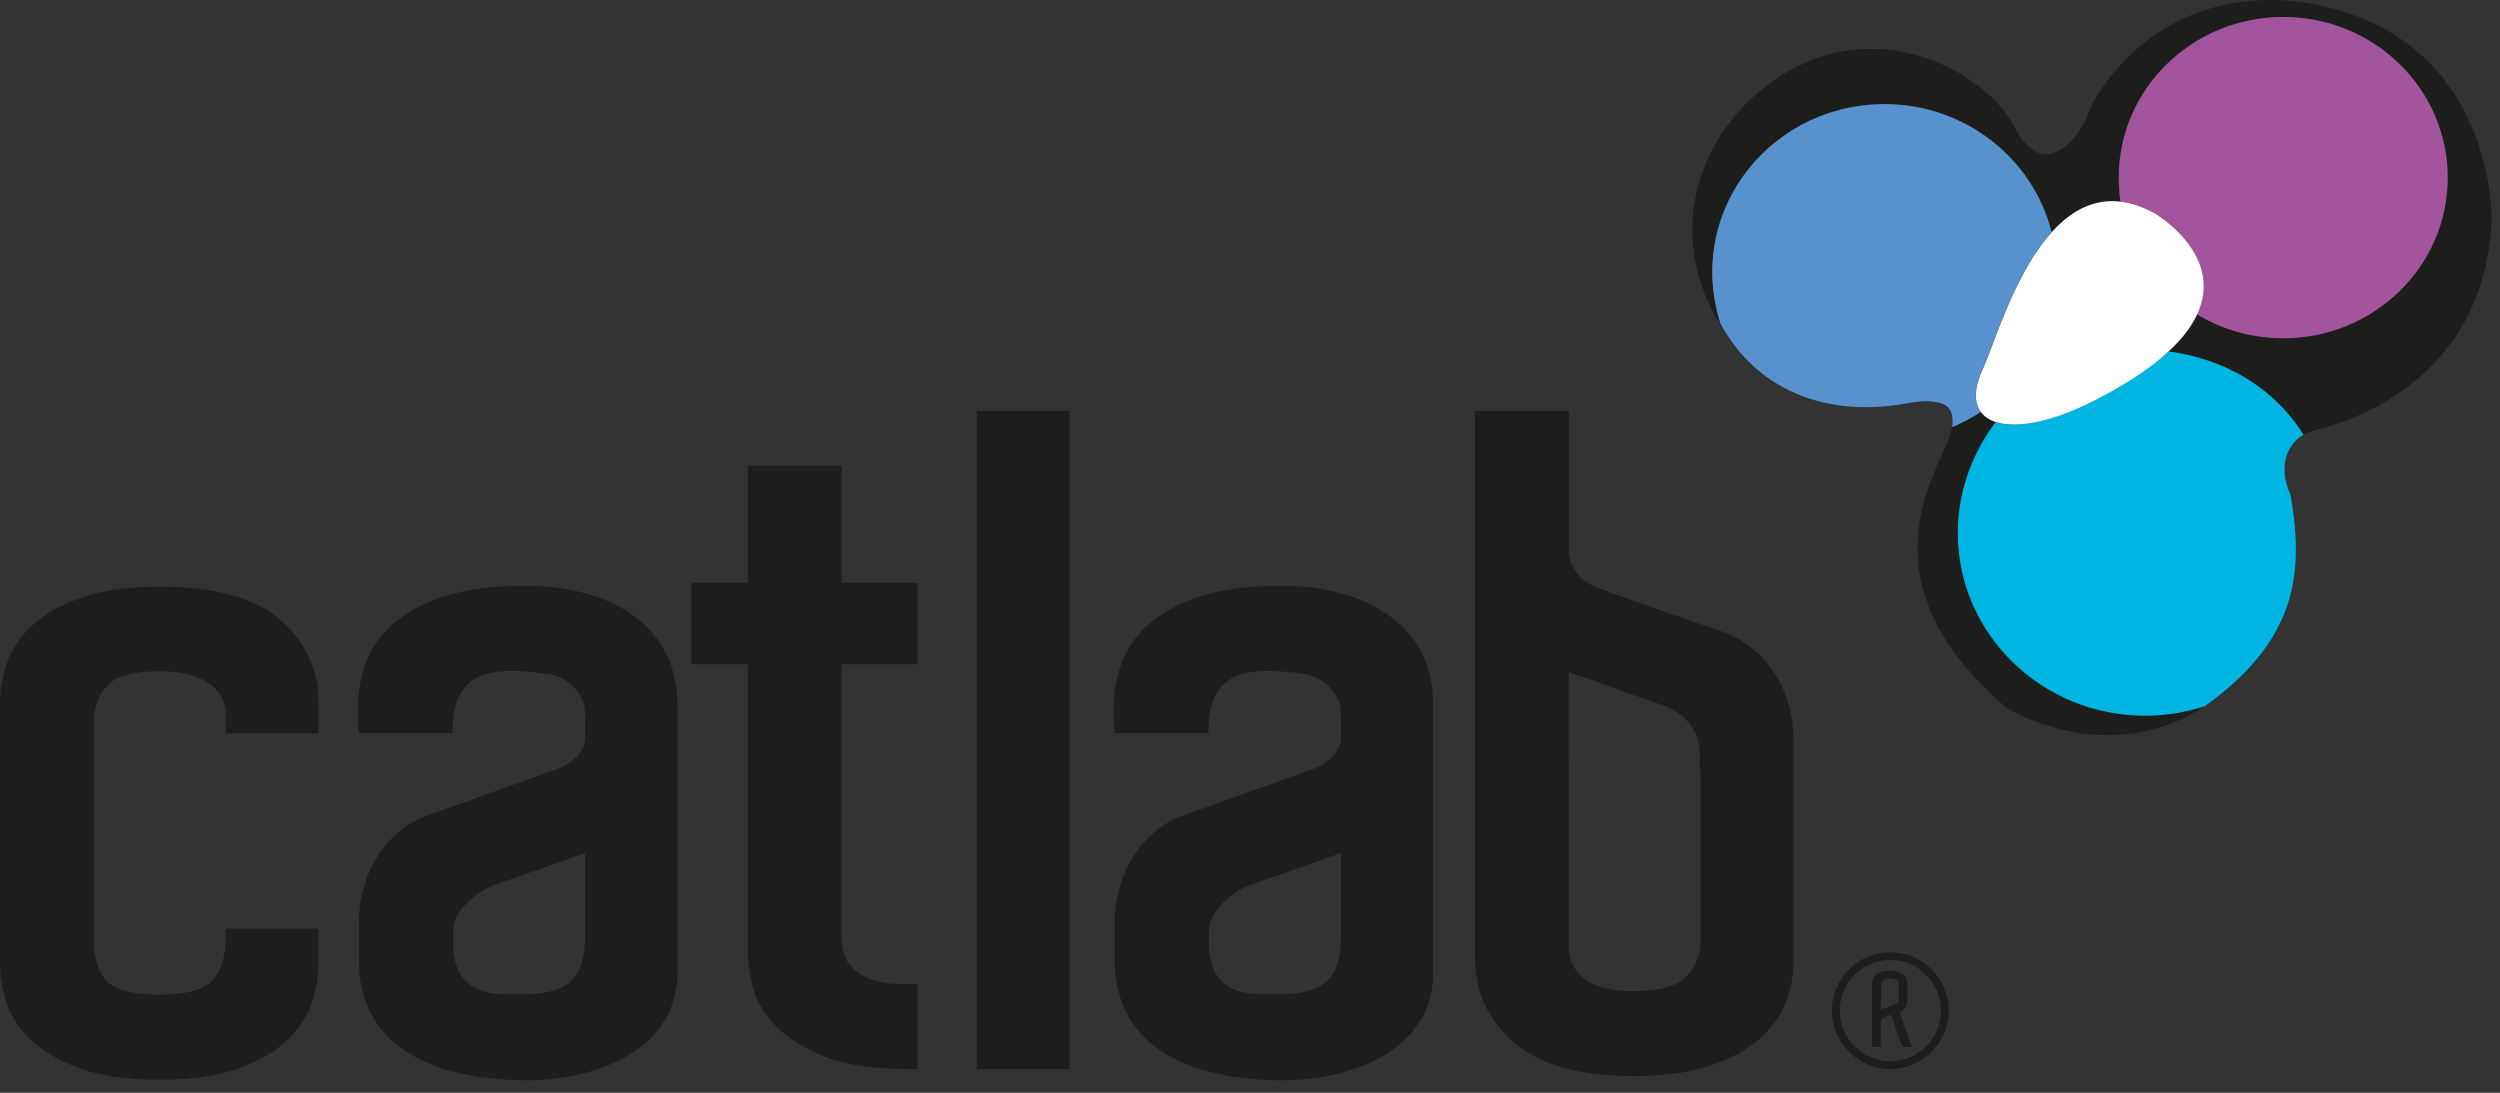
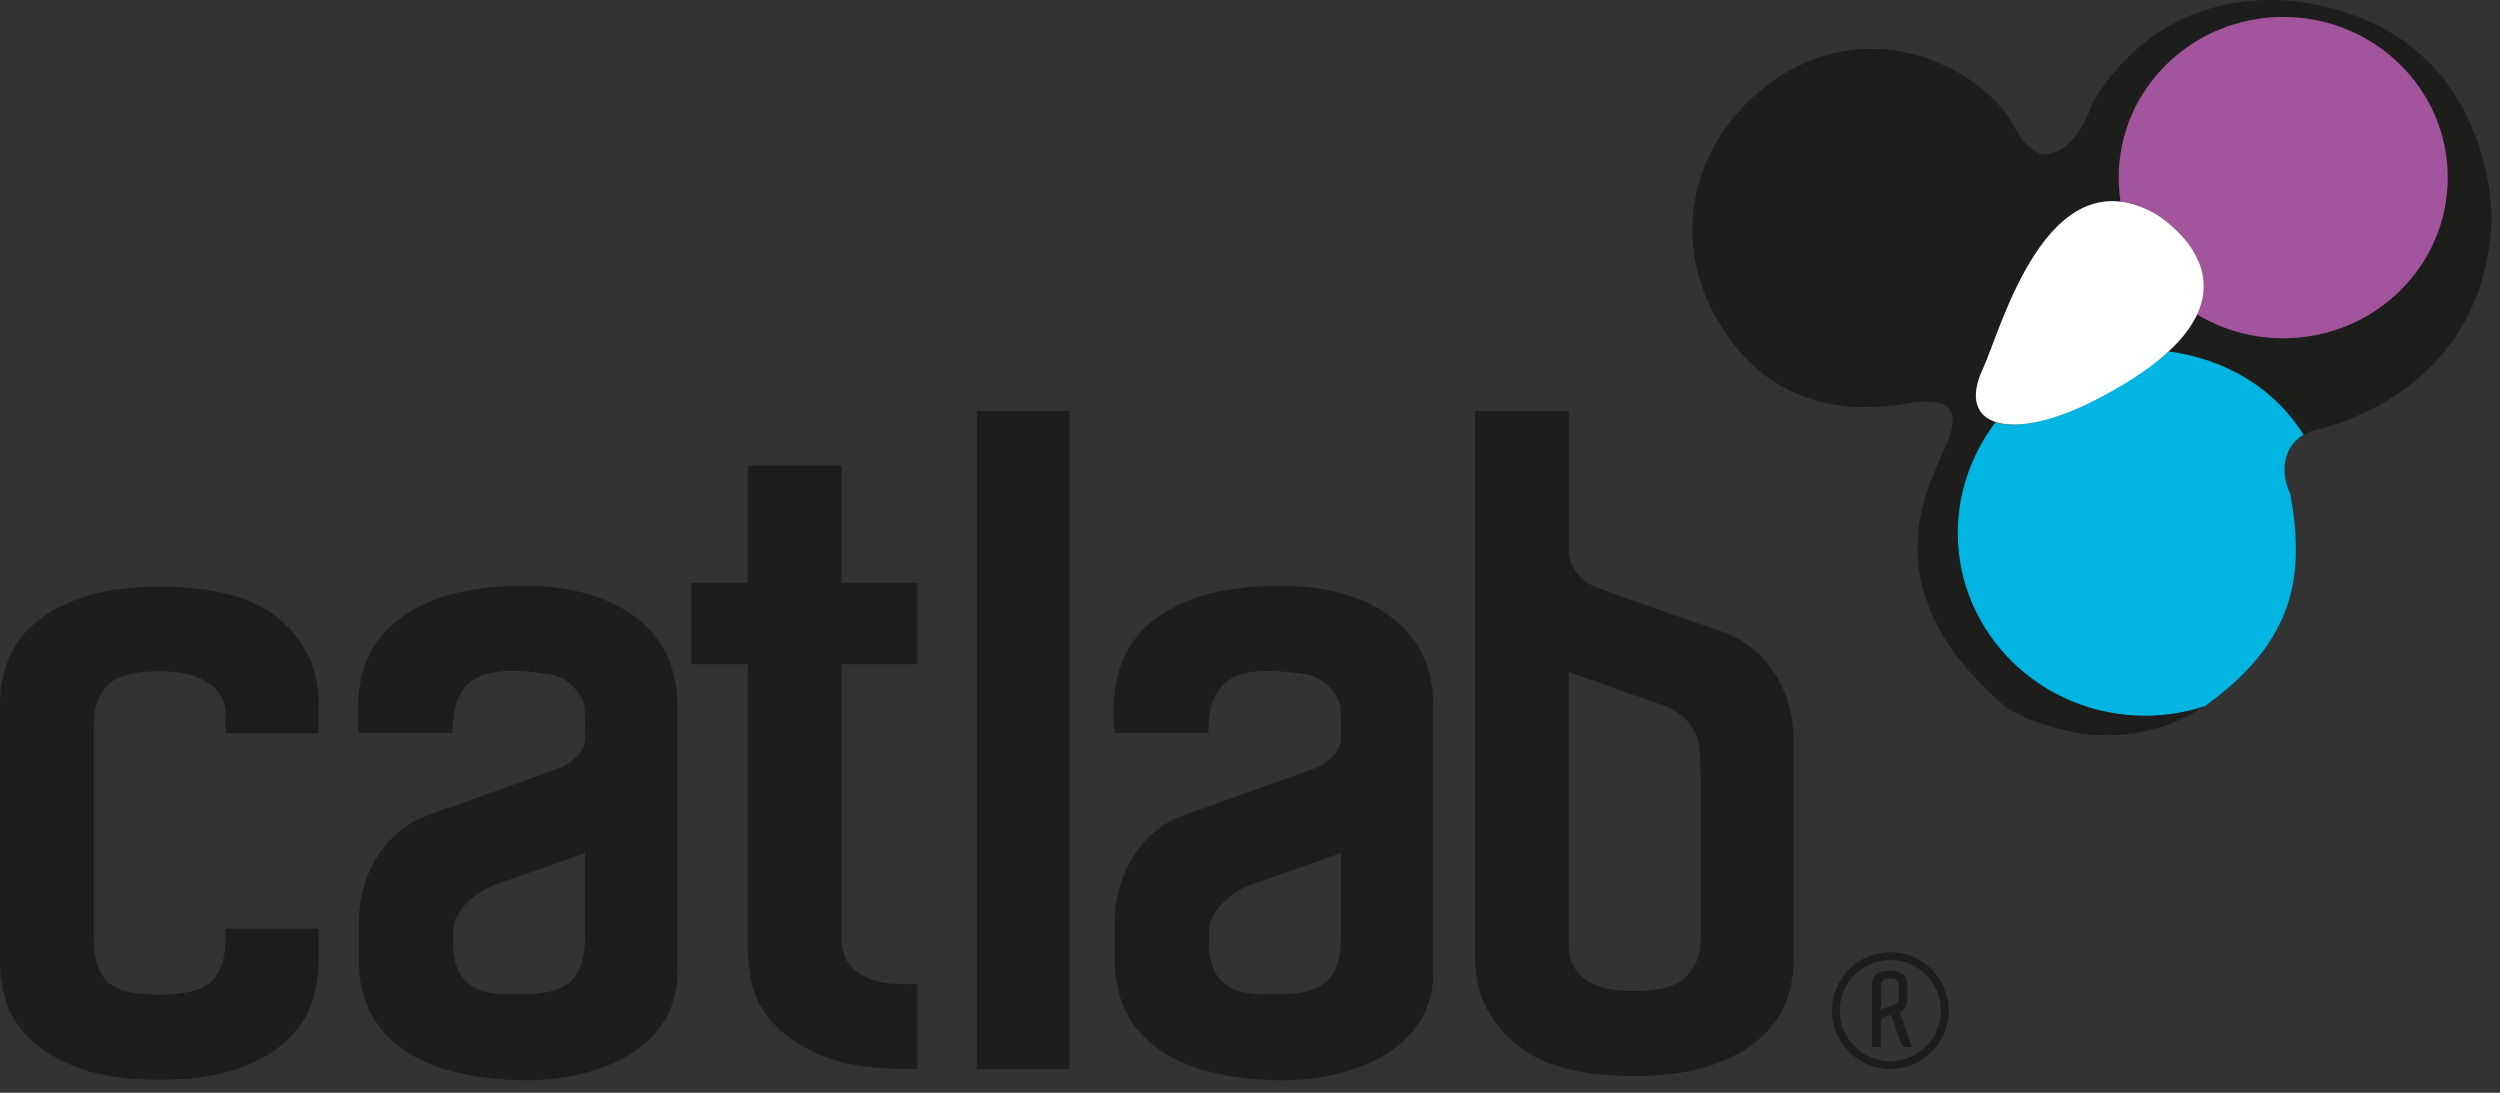
<svg xmlns="http://www.w3.org/2000/svg" width="151" height="66" viewBox="0 0 151 66" fill="none">
  <rect x="0" y="0" width="151" height="66" fill="#333333" stroke="none" />
  <path fill-rule="evenodd" clip-rule="evenodd" d="M13.634 43.701V43.168C13.634 43.034 13.619 42.885 13.589 42.736C13.578 42.669 13.571 42.617 13.559 42.587C13.537 42.498 13.5 42.397 13.459 42.278C13.44 42.233 13.422 42.2 13.407 42.163C13.392 42.129 13.373 42.088 13.347 42.051C13.236 41.85 13.072 41.656 12.859 41.462C12.714 41.328 12.543 41.213 12.353 41.109C12.144 40.993 11.91 40.893 11.653 40.811H11.649C11.589 40.785 11.515 40.766 11.429 40.74H11.426C11.344 40.718 11.258 40.703 11.184 40.684C10.744 40.591 10.223 40.546 9.619 40.546C8.022 40.546 6.964 40.844 6.458 41.436C5.929 42.054 5.661 42.814 5.661 43.708V56.653C5.661 57.845 5.925 58.712 6.45 59.26L6.458 59.267C6.521 59.334 6.595 59.398 6.677 59.457C6.763 59.517 6.856 59.577 6.968 59.629C7.567 59.93 8.454 60.079 9.612 60.079C10.45 60.079 11.143 60.001 11.697 59.841C12.2 59.699 12.573 59.491 12.822 59.23C12.897 59.145 12.964 59.062 13.027 58.973C13.094 58.884 13.15 58.791 13.202 58.69C13.489 58.158 13.627 57.476 13.627 56.657V56.087H19.235V58.202C19.235 58.899 19.112 59.651 18.87 60.47C18.736 60.902 18.542 61.312 18.289 61.71C18.04 62.101 17.727 62.47 17.358 62.82L17.343 62.831C17.224 62.943 17.12 63.04 17.027 63.114C16.922 63.196 16.803 63.286 16.673 63.386C16.043 63.829 15.284 64.217 14.394 64.541C13.772 64.768 13.057 64.936 12.256 65.047C11.463 65.159 10.584 65.215 9.619 65.215C8.655 65.215 7.783 65.163 6.986 65.047C6.186 64.936 5.471 64.768 4.845 64.541C4.234 64.314 3.679 64.064 3.188 63.781C2.685 63.49 2.249 63.166 1.881 62.82C1.508 62.466 1.199 62.101 0.946 61.71C0.689 61.316 0.499 60.906 0.369 60.47C0.25 60.072 0.156 59.681 0.097 59.297C0.034 58.914 0 58.545 0 58.202V55.7H0.004V43.715H0V42.442C0 41.965 0.048 41.5 0.142 41.038C0.235 40.58 0.369 40.133 0.551 39.716C0.607 39.589 0.663 39.47 0.722 39.355C0.79 39.224 0.853 39.112 0.92 39.008C1.277 38.431 1.754 37.906 2.342 37.448C2.745 37.131 3.199 36.848 3.713 36.599C4.216 36.353 4.763 36.141 5.355 35.962H5.359C5.653 35.873 5.966 35.794 6.305 35.731C6.644 35.657 6.99 35.601 7.325 35.563C8.022 35.474 8.785 35.429 9.616 35.429H9.623C11.254 35.429 12.666 35.593 13.857 35.913C14.07 35.966 14.26 36.022 14.435 36.081C15.403 36.401 16.222 36.841 16.885 37.403C17.101 37.593 17.302 37.779 17.492 37.98C17.675 38.178 17.846 38.386 18.01 38.602C18.829 39.712 19.239 40.993 19.239 42.449V44.293H13.634V43.727M55.415 60.008V64.57H54.841C53.75 64.57 52.767 64.5 51.91 64.369C51.787 64.351 51.646 64.325 51.493 64.295C50.782 64.161 50.16 63.978 49.616 63.748C48.979 63.476 48.421 63.178 47.933 62.854C47.434 62.522 47.013 62.157 46.67 61.763C46.328 61.371 46.052 60.977 45.84 60.582C45.624 60.172 45.475 59.763 45.393 59.338C45.244 58.578 45.17 57.979 45.17 57.554V40.122H41.762V35.206H45.17V28.119H50.83V35.206H55.415V40.122H50.83V56.657C50.83 56.791 50.845 56.932 50.86 57.081C50.864 57.111 50.86 57.066 50.875 57.156C50.89 57.279 50.92 57.416 50.953 57.562C50.983 57.696 51.043 57.834 51.117 57.968C51.195 58.117 51.3 58.262 51.437 58.403C51.564 58.549 51.72 58.675 51.907 58.794C52.093 58.917 52.32 59.033 52.577 59.133H52.584C52.659 59.163 52.73 59.189 52.8 59.212C52.886 59.234 52.968 59.26 53.042 59.279C53.489 59.386 54.041 59.442 54.688 59.442H55.418V60.008H55.415ZM58.997 24.823H64.602V64.57H58.997V24.823ZM108.338 56.705V57.99C108.338 58.467 108.29 58.932 108.2 59.386C108.17 59.539 108.137 59.688 108.092 59.837C108.01 60.142 107.91 60.433 107.787 60.709C107.604 61.141 107.355 61.55 107.049 61.934C106.748 62.314 106.394 62.667 105.992 62.98C105.59 63.297 105.135 63.58 104.621 63.826C104.119 64.075 103.571 64.287 102.979 64.463C102.376 64.641 101.72 64.779 101.009 64.865C100.312 64.947 99.549 64.991 98.719 64.991C97.106 64.991 95.706 64.835 94.514 64.515C93.293 64.187 92.291 63.688 91.505 63.021L91.475 62.995C91.263 62.809 91.062 62.619 90.872 62.422C90.686 62.224 90.518 62.02 90.354 61.807C89.546 60.716 89.125 59.461 89.096 58.05V24.823H94.756V33.165C94.756 33.515 94.812 33.813 94.916 34.055C94.976 34.185 95.047 34.316 95.125 34.439C95.196 34.558 95.278 34.666 95.367 34.77C95.453 34.874 95.538 34.956 95.628 35.031C95.71 35.098 95.788 35.154 95.87 35.199L95.963 35.247L96.052 35.295C96.19 35.366 96.294 35.422 96.358 35.455C96.447 35.481 96.566 35.519 96.719 35.575C96.886 35.634 97.128 35.72 97.419 35.832H97.423L97.661 35.925L97.918 36.018C98.402 36.197 98.901 36.372 99.404 36.547L100.569 36.956L102.115 37.489L102.443 37.608C103.128 37.839 103.631 38.01 103.947 38.122H103.962L103.966 38.126C104.159 38.196 104.353 38.275 104.532 38.353C104.707 38.431 104.886 38.524 105.061 38.628C105.947 39.142 106.662 39.828 107.206 40.703C107.582 41.295 107.865 41.932 108.051 42.594C108.237 43.257 108.33 43.95 108.33 44.676V56.713L108.338 56.705ZM102.726 46.516H102.674V45.626C102.674 45.324 102.644 45.06 102.595 44.822C102.547 44.602 102.472 44.401 102.372 44.226C102.338 44.162 102.309 44.106 102.279 44.062C102.234 43.987 102.201 43.939 102.178 43.909C102.022 43.667 101.843 43.466 101.653 43.291C101.601 43.254 101.553 43.213 101.508 43.183C101.448 43.138 101.4 43.105 101.355 43.075C101.095 42.896 100.823 42.751 100.536 42.639L100.301 42.554L100.056 42.468C99.616 42.308 99.18 42.155 98.748 42.01C98.473 41.92 98.19 41.82 97.91 41.716C97.564 41.593 97.274 41.485 97.017 41.392C96.696 41.269 96.402 41.157 96.138 41.068C95.87 40.971 95.594 40.882 95.304 40.788C95.266 40.781 95.222 40.766 95.169 40.747C95.14 40.74 95.095 40.721 95.039 40.695C94.939 40.658 94.846 40.617 94.745 40.561V45.622H94.749V57.197C94.749 57.483 94.808 57.789 94.924 58.109C95.035 58.414 95.229 58.698 95.501 58.955C95.635 59.077 95.799 59.197 95.985 59.305C96.186 59.413 96.421 59.517 96.674 59.599C96.935 59.684 97.225 59.752 97.56 59.792C97.895 59.837 98.275 59.863 98.707 59.863C99.501 59.863 100.167 59.785 100.711 59.625C101.203 59.483 101.575 59.275 101.836 59.003L101.847 58.992C101.929 58.902 102 58.821 102.07 58.735C102.134 58.657 102.197 58.563 102.256 58.474C102.543 58.02 102.696 57.521 102.718 56.973V46.516H102.726ZM35.338 51.529L29.852 53.462C28.676 53.886 27.365 55.1 27.368 56.184V57.051C27.398 58.943 28.322 60.001 30.366 60.049H32.061C34.333 59.901 35.234 59.115 35.334 56.813V51.525L35.338 51.529ZM21.674 44.27C21.417 41.839 21.816 39.422 23.655 37.757C25.797 35.906 28.705 35.325 32.087 35.392C36.492 35.452 40.913 37.507 40.913 42.576V58.806C40.894 62.965 36.813 65.155 31.983 65.252C25.156 65.245 21.678 62.556 21.678 58.012V55.528C21.719 52.851 23.246 50.169 25.812 49.253L33.252 46.594C34.56 46.207 35.357 45.384 35.346 44.52L35.327 42.963C35.312 41.88 34.202 40.893 33.252 40.729C29.376 40.163 27.324 40.628 27.335 44.27H21.674ZM80.992 51.529L75.51 53.462C74.333 53.886 73.022 55.1 73.026 56.184V57.051C73.056 58.943 73.979 60.001 76.024 60.049H77.718C79.99 59.901 80.891 59.115 80.992 56.813V51.525V51.529ZM67.328 44.27C67.071 41.839 67.47 39.422 69.309 37.757C71.451 35.906 74.359 35.325 77.741 35.392C82.146 35.452 86.567 37.507 86.567 42.576V58.806C86.548 62.965 82.467 65.155 77.636 65.252C70.81 65.245 67.332 62.556 67.332 58.012V55.528C67.373 52.851 68.9 50.169 71.466 49.253L78.906 46.594C80.213 46.207 81.01 45.384 80.999 44.52L80.981 42.963C80.966 41.88 79.856 40.893 78.906 40.729C75.029 40.163 72.978 40.628 72.989 44.27H67.328Z" fill="#1D1D1B" />
  <path fill-rule="evenodd" clip-rule="evenodd" d="M114.177 57.986C115.868 57.986 117.235 59.357 117.235 61.044C117.235 62.731 115.864 64.101 114.177 64.101C112.49 64.101 111.12 62.731 111.12 61.044C111.12 59.357 112.49 57.986 114.177 57.986ZM114.177 57.517C116.125 57.517 117.704 59.096 117.704 61.044C117.704 62.992 116.125 64.57 114.177 64.57C112.23 64.57 110.651 62.992 110.651 61.044C110.651 59.096 112.23 57.517 114.177 57.517ZM113.604 60.973C113.641 60.962 113.689 60.943 113.745 60.921C113.801 60.898 113.861 60.88 113.924 60.858C113.987 60.835 114.051 60.817 114.114 60.791C114.177 60.764 114.233 60.746 114.285 60.731C114.311 60.724 114.337 60.712 114.36 60.705C114.386 60.697 114.408 60.686 114.431 60.679C114.535 60.642 114.606 60.589 114.635 60.522C114.665 60.455 114.684 60.396 114.684 60.347V59.48C114.684 59.442 114.676 59.401 114.665 59.357C114.654 59.312 114.628 59.271 114.587 59.234C114.546 59.197 114.49 59.163 114.419 59.137C114.349 59.111 114.252 59.096 114.129 59.096C114.017 59.096 113.924 59.111 113.857 59.137C113.786 59.163 113.734 59.2 113.697 59.241C113.66 59.282 113.634 59.327 113.622 59.372C113.611 59.416 113.608 59.457 113.608 59.495V60.973H113.604ZM114.896 63.237L114.218 61.29C114.174 61.304 114.129 61.323 114.092 61.338C114.054 61.353 114.021 61.364 113.991 61.371L113.898 61.401C113.85 61.416 113.801 61.438 113.753 61.465C113.716 61.487 113.682 61.517 113.652 61.554C113.622 61.595 113.608 61.643 113.6 61.703V63.237H113.068V59.39C113.068 59.346 113.075 59.279 113.094 59.193C113.112 59.107 113.153 59.022 113.228 58.94C113.298 58.858 113.406 58.783 113.548 58.724C113.689 58.664 113.887 58.634 114.14 58.634C114.393 58.634 114.587 58.664 114.732 58.724C114.874 58.783 114.982 58.858 115.052 58.94C115.123 59.025 115.168 59.107 115.183 59.193C115.198 59.279 115.209 59.346 115.209 59.39V60.441C115.209 60.575 115.172 60.701 115.097 60.824C115.023 60.947 114.9 61.044 114.725 61.114L115.466 63.241H114.9L114.896 63.237Z" fill="#1D1D1B" />
  <path fill-rule="evenodd" clip-rule="evenodd" d="M123.846 9.286C123.846 9.286 122.755 9.793 121.582 7.525C120.185 4.821 114.666 1.358 109.132 3.749C103.598 6.139 99.826 13.063 103.978 19.733C108.127 26.402 115.042 24.265 116.048 24.265C117.053 24.265 118.815 24.138 117.429 27.158C116.059 30.149 113.333 35.854 120.971 42.565C121.142 42.714 121.332 42.844 121.533 42.952C123.224 43.85 131.022 47.332 137.044 38.737C137.044 38.737 139.357 36.301 138.355 30.115C138.325 29.933 138.273 29.75 138.21 29.575C138.009 29.013 137.633 27.523 138.783 26.514C139.111 26.227 139.517 26.045 139.945 25.944C141.834 25.497 150.056 23.002 150.5 13.316C150.5 13.316 150.749 2.62 140.187 0.352C140.187 0.352 131.596 -2.106 126.539 5.964C126.423 6.147 126.334 6.344 126.263 6.549C126.025 7.227 125.291 8.914 123.839 9.29" fill="#1D1D1B" />
  <path fill-rule="evenodd" clip-rule="evenodd" d="M130.993 21.226C134.471 21.688 137.435 23.509 139.13 26.257C137.752 27.114 137.797 28.723 138.344 29.858C139.189 34.707 138.694 38.677 133.186 42.647C132.047 43.023 130.829 43.228 129.559 43.228C123.314 43.228 118.249 38.282 118.249 32.182C118.249 29.706 119.12 27.36 120.532 25.501C122.513 26.157 126.911 24.563 130.993 21.23" fill="#00B5E2" />
-   <path fill-rule="evenodd" clip-rule="evenodd" d="M119.642 24.883C119.213 24.309 119.213 23.423 119.764 22.254C120.398 20.913 121.63 16.556 123.917 14.016C122.803 9.581 118.703 6.285 113.817 6.285C108.071 6.285 103.416 10.836 103.416 16.444C103.416 17.494 103.606 18.585 103.907 19.539C105.836 23.095 109.579 25.159 114.592 24.458C115.34 24.354 115.962 24.179 116.722 24.261C117.593 24.35 118.036 24.66 117.914 25.803C118.524 25.549 119.102 25.237 119.645 24.879L119.642 24.883Z" fill="#5792CE" />
-   <path fill-rule="evenodd" clip-rule="evenodd" d="M137.905 1.023C132.419 1.023 127.969 5.369 127.969 10.728C127.969 11.219 128.006 11.703 128.08 12.176C128.713 12.251 129.391 12.463 130.117 12.858C130.117 12.858 134.404 15.334 132.698 18.991C134.214 19.904 135.998 20.433 137.908 20.433C143.394 20.433 147.844 16.087 147.844 10.728C147.844 5.369 143.394 1.023 137.908 1.023H137.905Z" fill="#A2559C" />
+   <path fill-rule="evenodd" clip-rule="evenodd" d="M137.905 1.023C132.419 1.023 127.969 5.369 127.969 10.728C127.969 11.219 128.006 11.703 128.08 12.176C128.713 12.251 129.391 12.463 130.117 12.858C130.117 12.858 134.404 15.334 132.698 18.991C134.214 19.904 135.998 20.433 137.908 20.433C143.394 20.433 147.844 16.087 147.844 10.728C147.844 5.369 143.394 1.023 137.908 1.023Z" fill="#A2559C" />
  <path fill-rule="evenodd" clip-rule="evenodd" d="M130.124 12.869C130.124 12.869 138.813 17.889 126.531 24.176C121.47 26.768 118.107 25.799 119.771 22.262C120.829 20.016 123.577 9.302 130.121 12.869" fill="white" />
</svg>